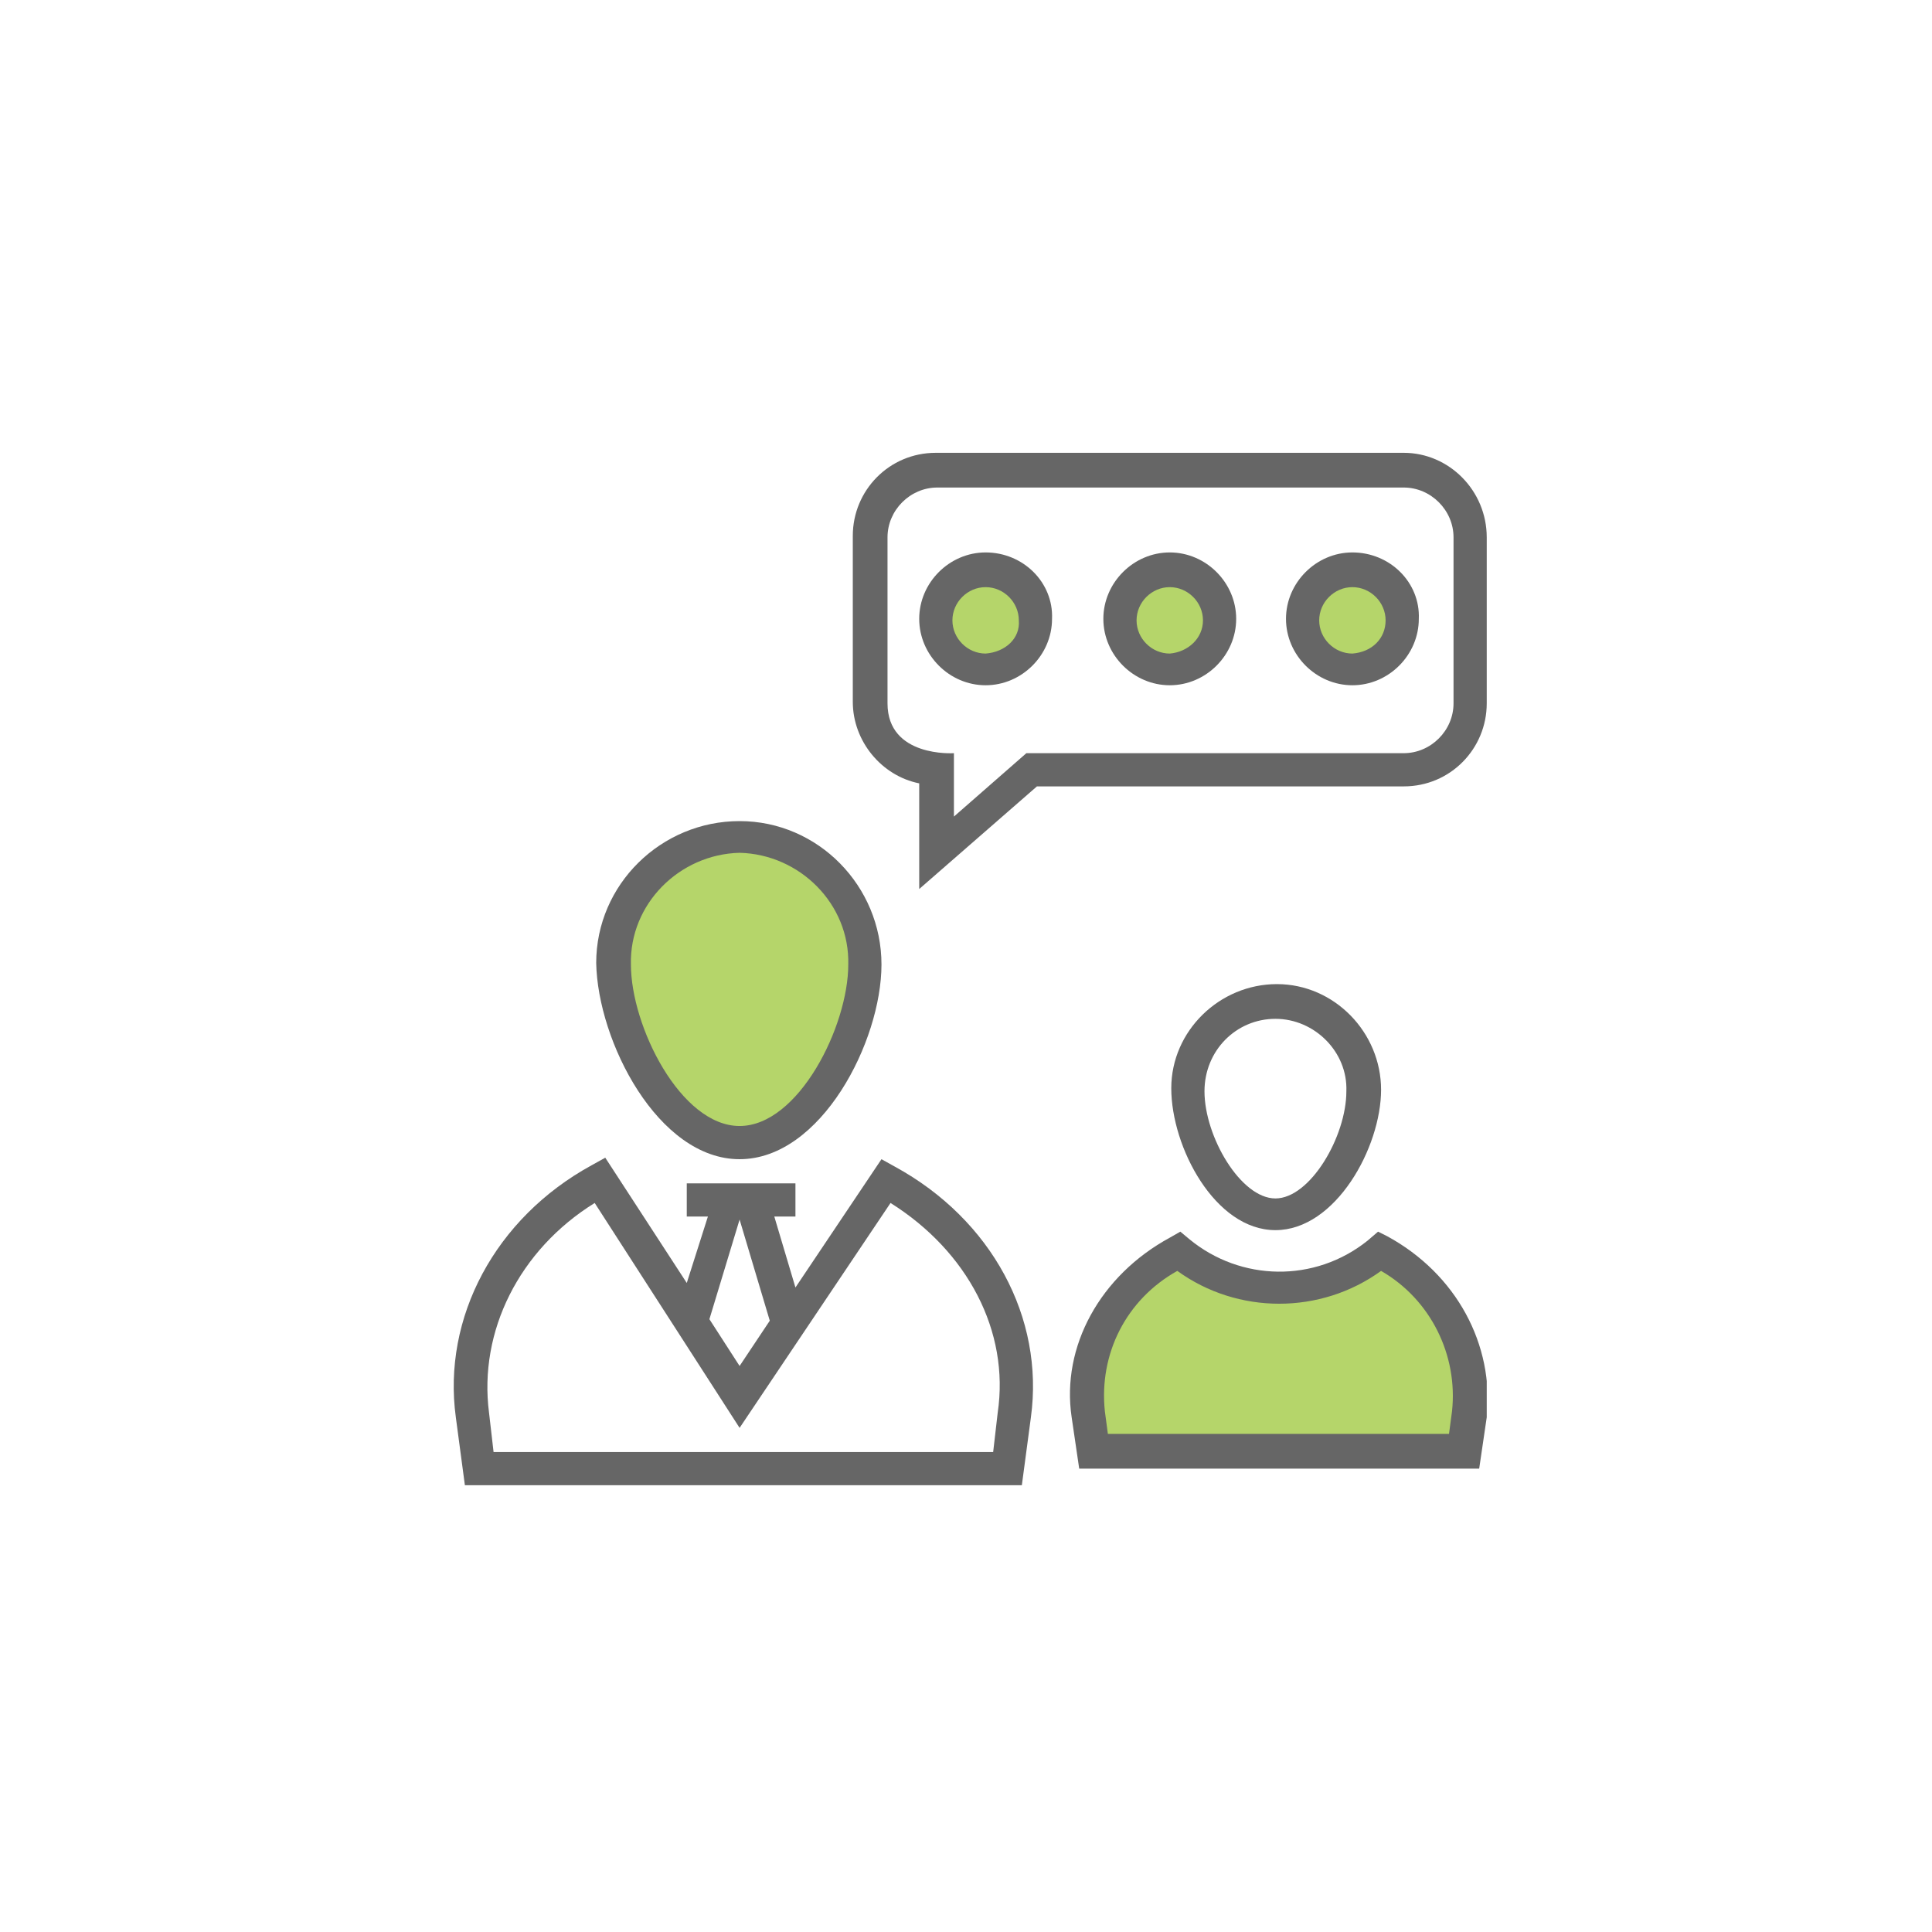
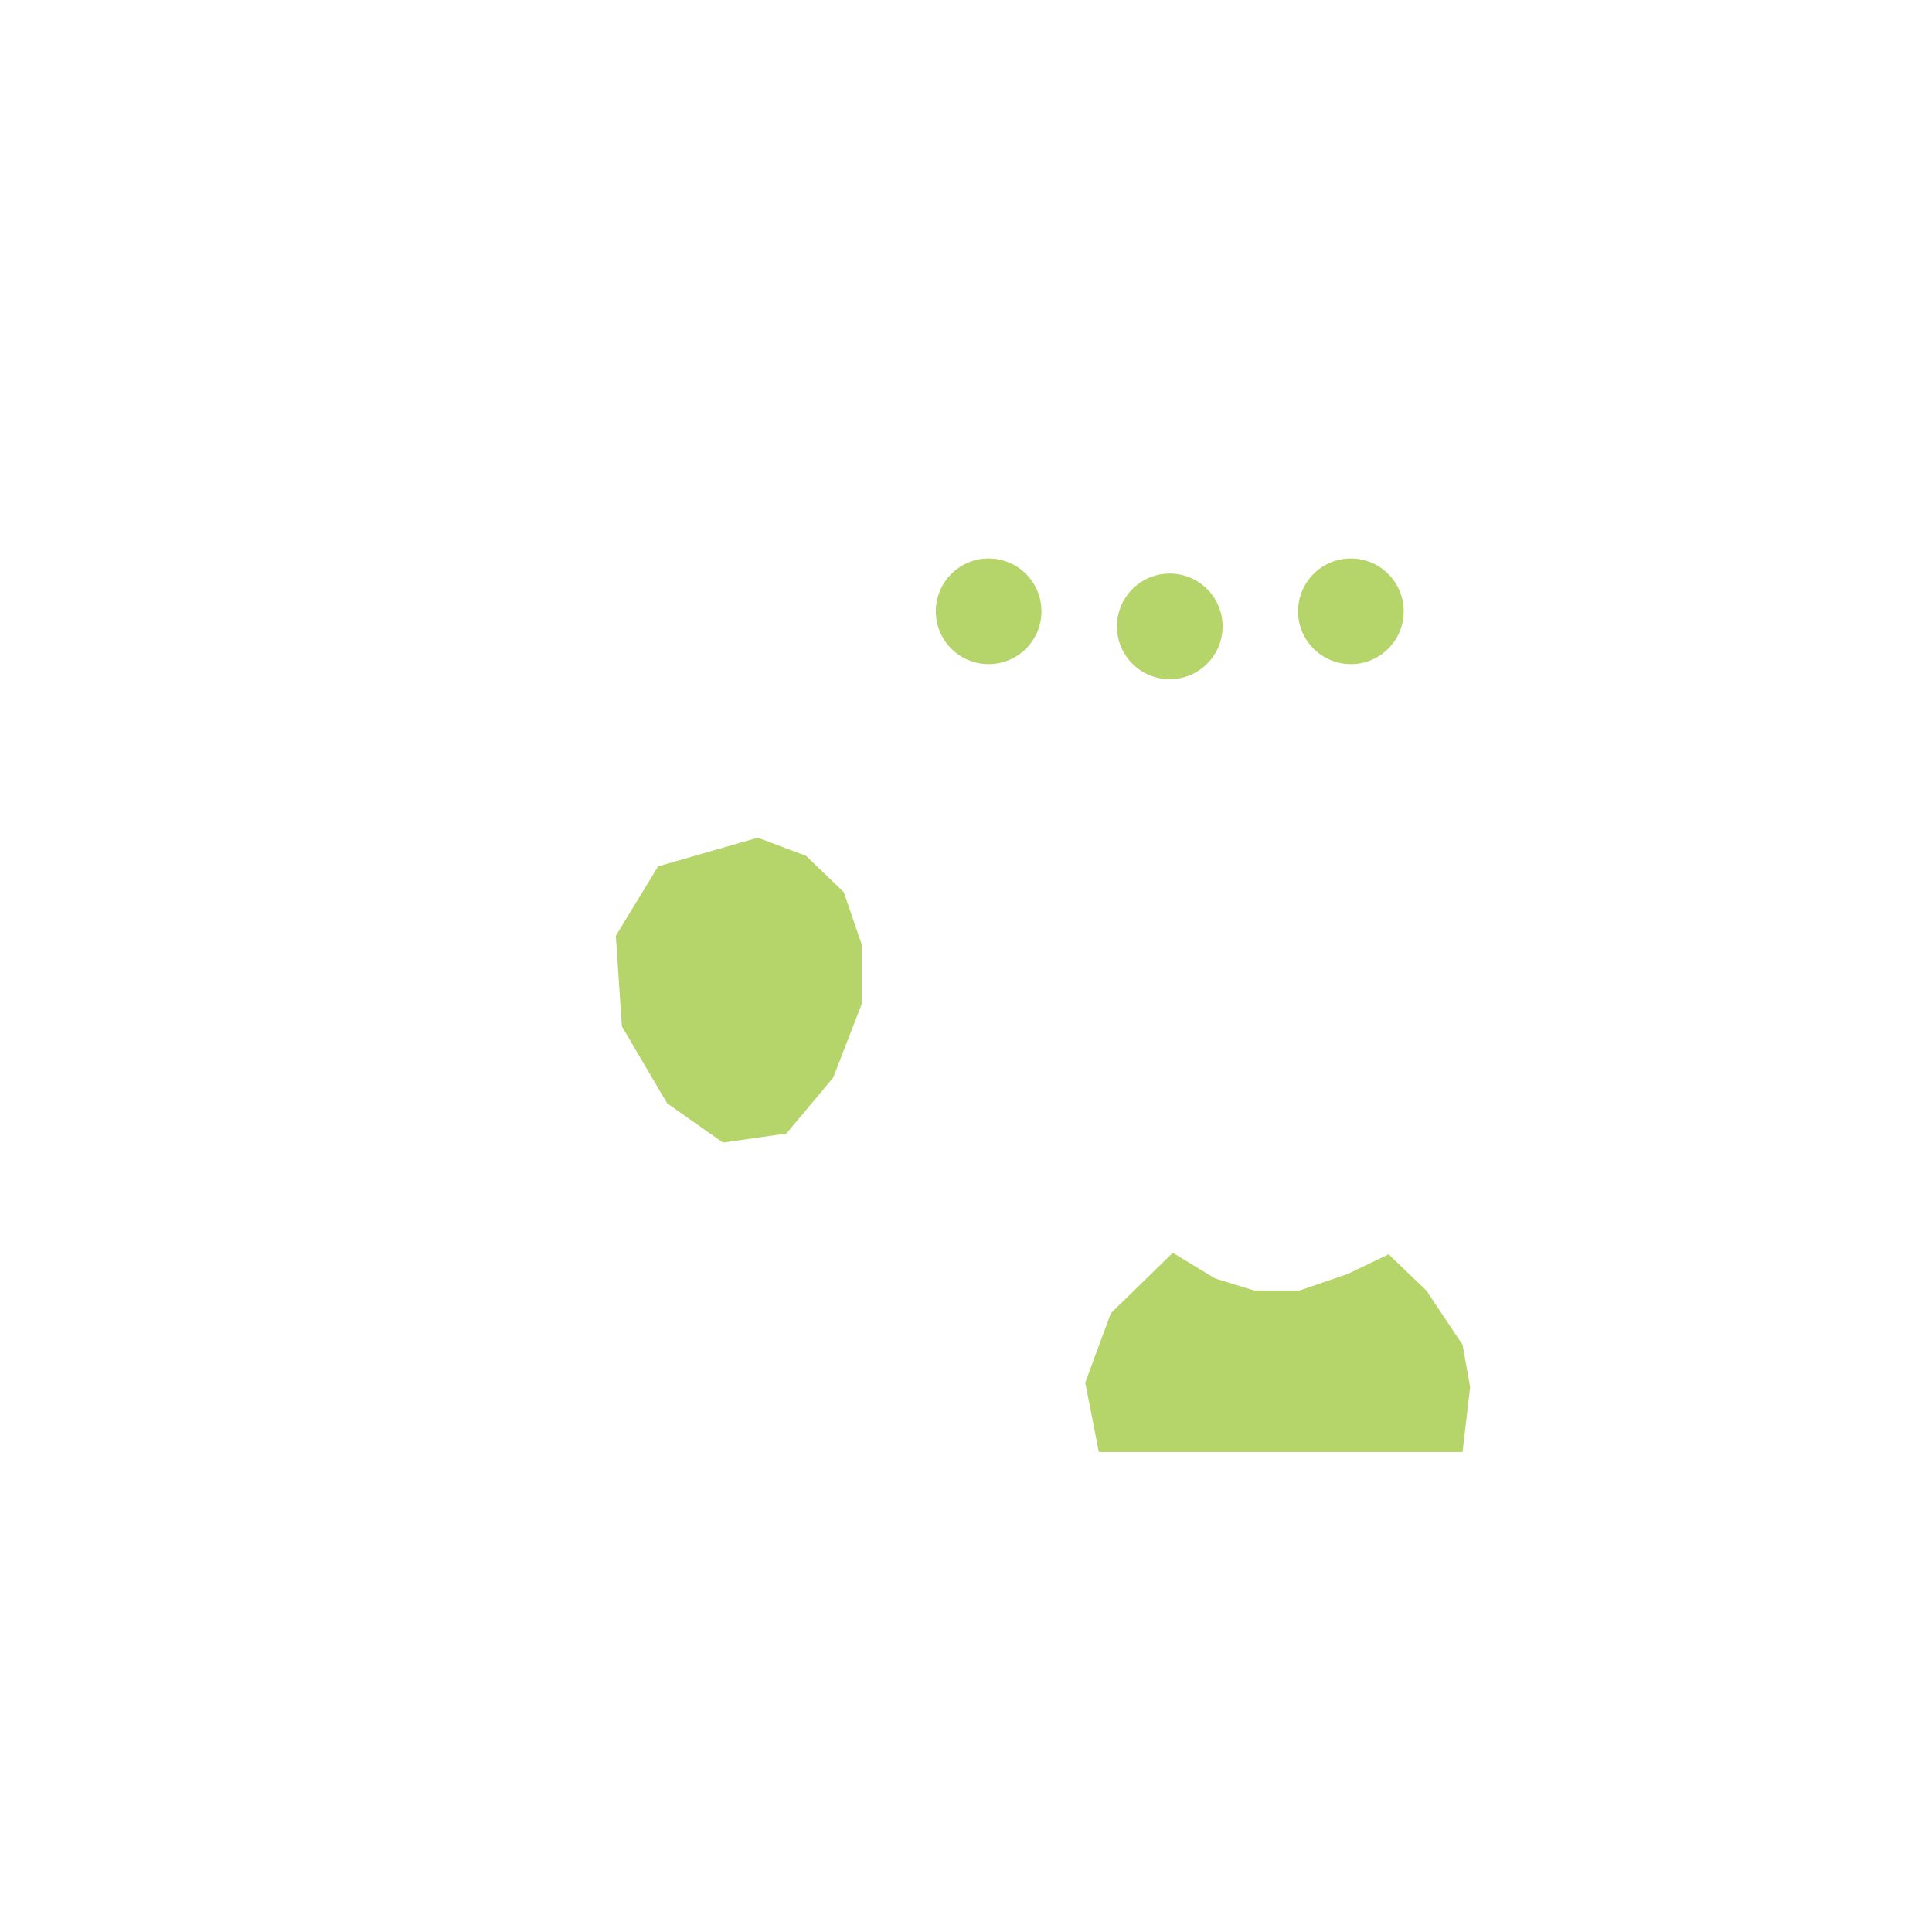
<svg xmlns="http://www.w3.org/2000/svg" xmlns:xlink="http://www.w3.org/1999/xlink" version="1.1" id="Layer_1" x="0px" y="0px" viewBox="0 0 128 128" style="enable-background:new 0 0 128 128;" xml:space="preserve">
  <style type="text/css"> .st0{fill:#B5D56A;} .st1{clip-path:url(#SVGID_00000050657629842320834390000013172588557255952532_);} .st2{fill:#666666;} </style>
  <g id="Group_135" transform="translate(-1160 -1538)">
    <path id="Path_177" class="st0" d="M1210.2,1593.5l-6.6,1.9l-2.8,4.6l0.4,6l3,5.1l3.7,2.6l4.2-0.6l3.1-3.7l1.9-4.9v-3.9l-1.2-3.5 l-2.5-2.4L1210.2,1593.5z" />
    <path id="Path_178" class="st0" d="M1237.7,1621l-4.1,4l-1.7,4.6l0.9,4.6h24.1l0.5-4.3l-0.5-2.8l-2.4-3.6l-2.5-2.4l-2.7,1.3 l-3.2,1.1h-3l-2.6-0.8L1237.7,1621z" />
    <circle id="Ellipse_26" class="st0" cx="1225.5" cy="1578.5" r="3.5" />
    <circle id="Ellipse_27" class="st0" cx="1237.5" cy="1579.5" r="3.5" />
    <circle id="Ellipse_28" class="st0" cx="1249.5" cy="1578.5" r="3.5" />
    <g id="Group_97" transform="translate(1190 1568)">
      <g>
        <defs>
-           <rect id="SVGID_1_" y="0" width="68.5" height="68.5" />
-         </defs>
+           </defs>
        <clipPath id="SVGID_00000159439591589299819540000014402429153353888910_">
          <use xlink:href="#SVGID_1_" style="overflow:visible;" />
        </clipPath>
        <g id="Group_96" style="clip-path:url(#SVGID_00000159439591589299819540000014402429153353888910_);">
          <path id="Path_169" class="st2" d="M29.3,47.3l-0.9-0.5l-5.7,8.5l-1.4-4.7h1.4v-2.2h-7.2v2.2h1.4L15.5,55l-5.4-8.3l-0.9,0.5 c-6.4,3.5-9.9,10.1-9,16.7l0.6,4.5h36.9l0.6-4.5C39.2,57.3,35.7,50.8,29.3,47.3 M19,50.8l2,6.7l-2,3l-2-3.1L19,50.8z M36.1,63.6 l-0.3,2.6H2.7l-0.3-2.6c-0.7-5.4,2-10.8,7-13.9L19,64.6l10-14.9C34.1,52.9,36.9,58.2,36.1,63.6" />
          <path id="Path_170" class="st2" d="M19,46.8c5.4,0,9.4-7.8,9.4-12.9c0-5.2-4.2-9.5-9.4-9.5c-5.2,0-9.5,4.2-9.5,9.4c0,0,0,0,0,0 C9.6,39,13.6,46.8,19,46.8 M19,26.5c4,0.1,7.3,3.4,7.2,7.4c0,4.1-3.3,10.7-7.2,10.7s-7.2-6.6-7.2-10.7 C11.7,29.9,15,26.6,19,26.5" />
          <path id="Path_171" class="st2" d="M61.9,51.9l-0.6-0.3l-0.7,0.6c-3.5,2.8-8.4,2.7-11.8-0.1l-0.6-0.5l-0.7,0.4 c-4.6,2.5-7.2,7.2-6.5,11.9l0.5,3.4h26.5l0.5-3.4C69,59.1,66.5,54.4,61.9,51.9 M66.2,63.5L66,65H43.4l-0.2-1.5 c-0.4-3.8,1.4-7.4,4.8-9.3c4,2.9,9.5,2.9,13.5,0C64.8,56.1,66.6,59.8,66.2,63.5" />
          <path id="Path_172" class="st2" d="M54.5,51.5c4,0,7-5.5,7-9.3c0-3.8-3.1-7-6.9-7s-7,3.1-7,6.9c0,0,0,0,0,0 C47.6,46,50.5,51.5,54.5,51.5 M54.5,37.5c2.6,0,4.8,2.2,4.7,4.8c0,3-2.4,7.1-4.7,7.1s-4.7-4.1-4.7-7.1 C49.8,39.6,51.9,37.5,54.5,37.5" />
-           <path id="Path_173" class="st2" d="M63,0H32c-3.1,0-5.5,2.5-5.5,5.5v11c0,2.6,1.9,4.9,4.4,5.4v7l7.8-6.8H63 c3.1,0,5.5-2.5,5.5-5.5v-11C68.5,2.5,66,0,63,0 M66.3,16.6c0,1.8-1.5,3.3-3.3,3.3c0,0,0,0,0,0h-25l-4.8,4.2v-4.2 c0,0-4.4,0.3-4.4-3.3v-11c0-1.8,1.5-3.3,3.3-3.3c0,0,0,0,0,0H63c1.8,0,3.3,1.5,3.3,3.3c0,0,0,0,0,0V16.6z" />
+           <path id="Path_173" class="st2" d="M63,0H32c-3.1,0-5.5,2.5-5.5,5.5v11v7l7.8-6.8H63 c3.1,0,5.5-2.5,5.5-5.5v-11C68.5,2.5,66,0,63,0 M66.3,16.6c0,1.8-1.5,3.3-3.3,3.3c0,0,0,0,0,0h-25l-4.8,4.2v-4.2 c0,0-4.4,0.3-4.4-3.3v-11c0-1.8,1.5-3.3,3.3-3.3c0,0,0,0,0,0H63c1.8,0,3.3,1.5,3.3,3.3c0,0,0,0,0,0V16.6z" />
          <path id="Path_174" class="st2" d="M35.3,6.6c-2.4,0-4.4,2-4.4,4.4c0,2.4,2,4.4,4.4,4.4c2.4,0,4.4-2,4.4-4.4v0 C39.8,8.6,37.8,6.6,35.3,6.6 M35.3,13.3c-1.2,0-2.2-1-2.2-2.2s1-2.2,2.2-2.2c1.2,0,2.2,1,2.2,2.2l0,0 C37.6,12.3,36.6,13.2,35.3,13.3" />
-           <path id="Path_175" class="st2" d="M47.5,6.6c-2.4,0-4.4,2-4.4,4.4c0,2.4,2,4.4,4.4,4.4c2.4,0,4.4-2,4.4-4.4v0 C51.9,8.6,49.9,6.6,47.5,6.6 M47.5,13.3c-1.2,0-2.2-1-2.2-2.2c0-1.2,1-2.2,2.2-2.2c1.2,0,2.2,1,2.2,2.2c0,0,0,0,0,0 C49.7,12.3,48.7,13.2,47.5,13.3" />
          <path id="Path_176" class="st2" d="M59.6,6.6c-2.4,0-4.4,2-4.4,4.4c0,2.4,2,4.4,4.4,4.4c2.4,0,4.4-2,4.4-4.4v0 C64.1,8.6,62.1,6.6,59.6,6.6 M59.6,13.3c-1.2,0-2.2-1-2.2-2.2s1-2.2,2.2-2.2c1.2,0,2.2,1,2.2,2.2l0,0 C61.8,12.3,60.9,13.2,59.6,13.3" />
        </g>
      </g>
    </g>
  </g>
</svg>